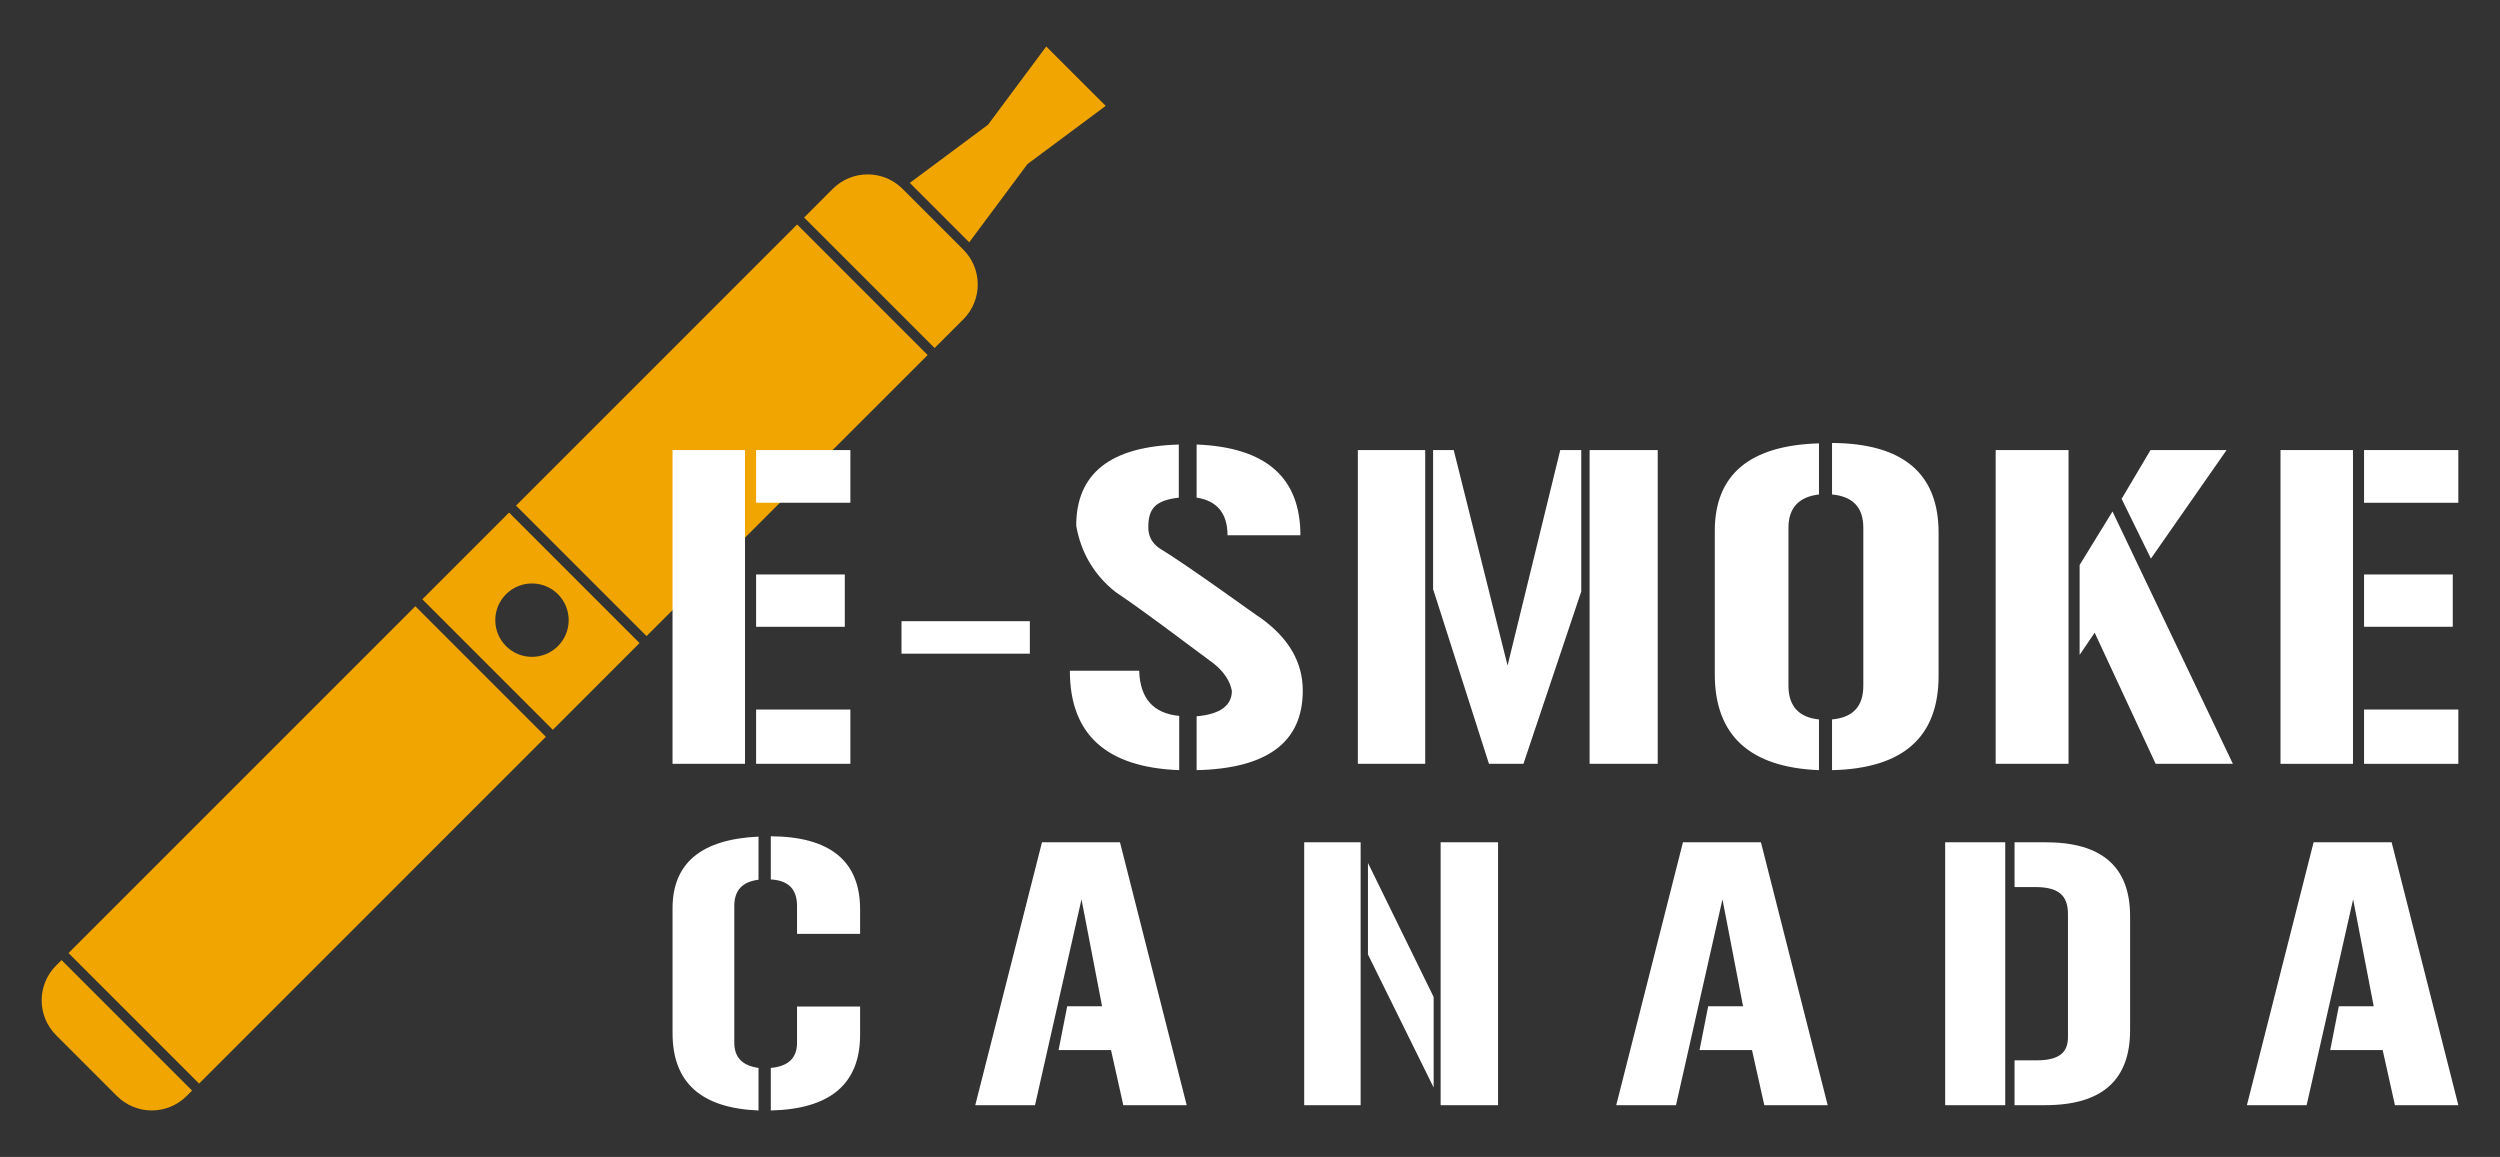
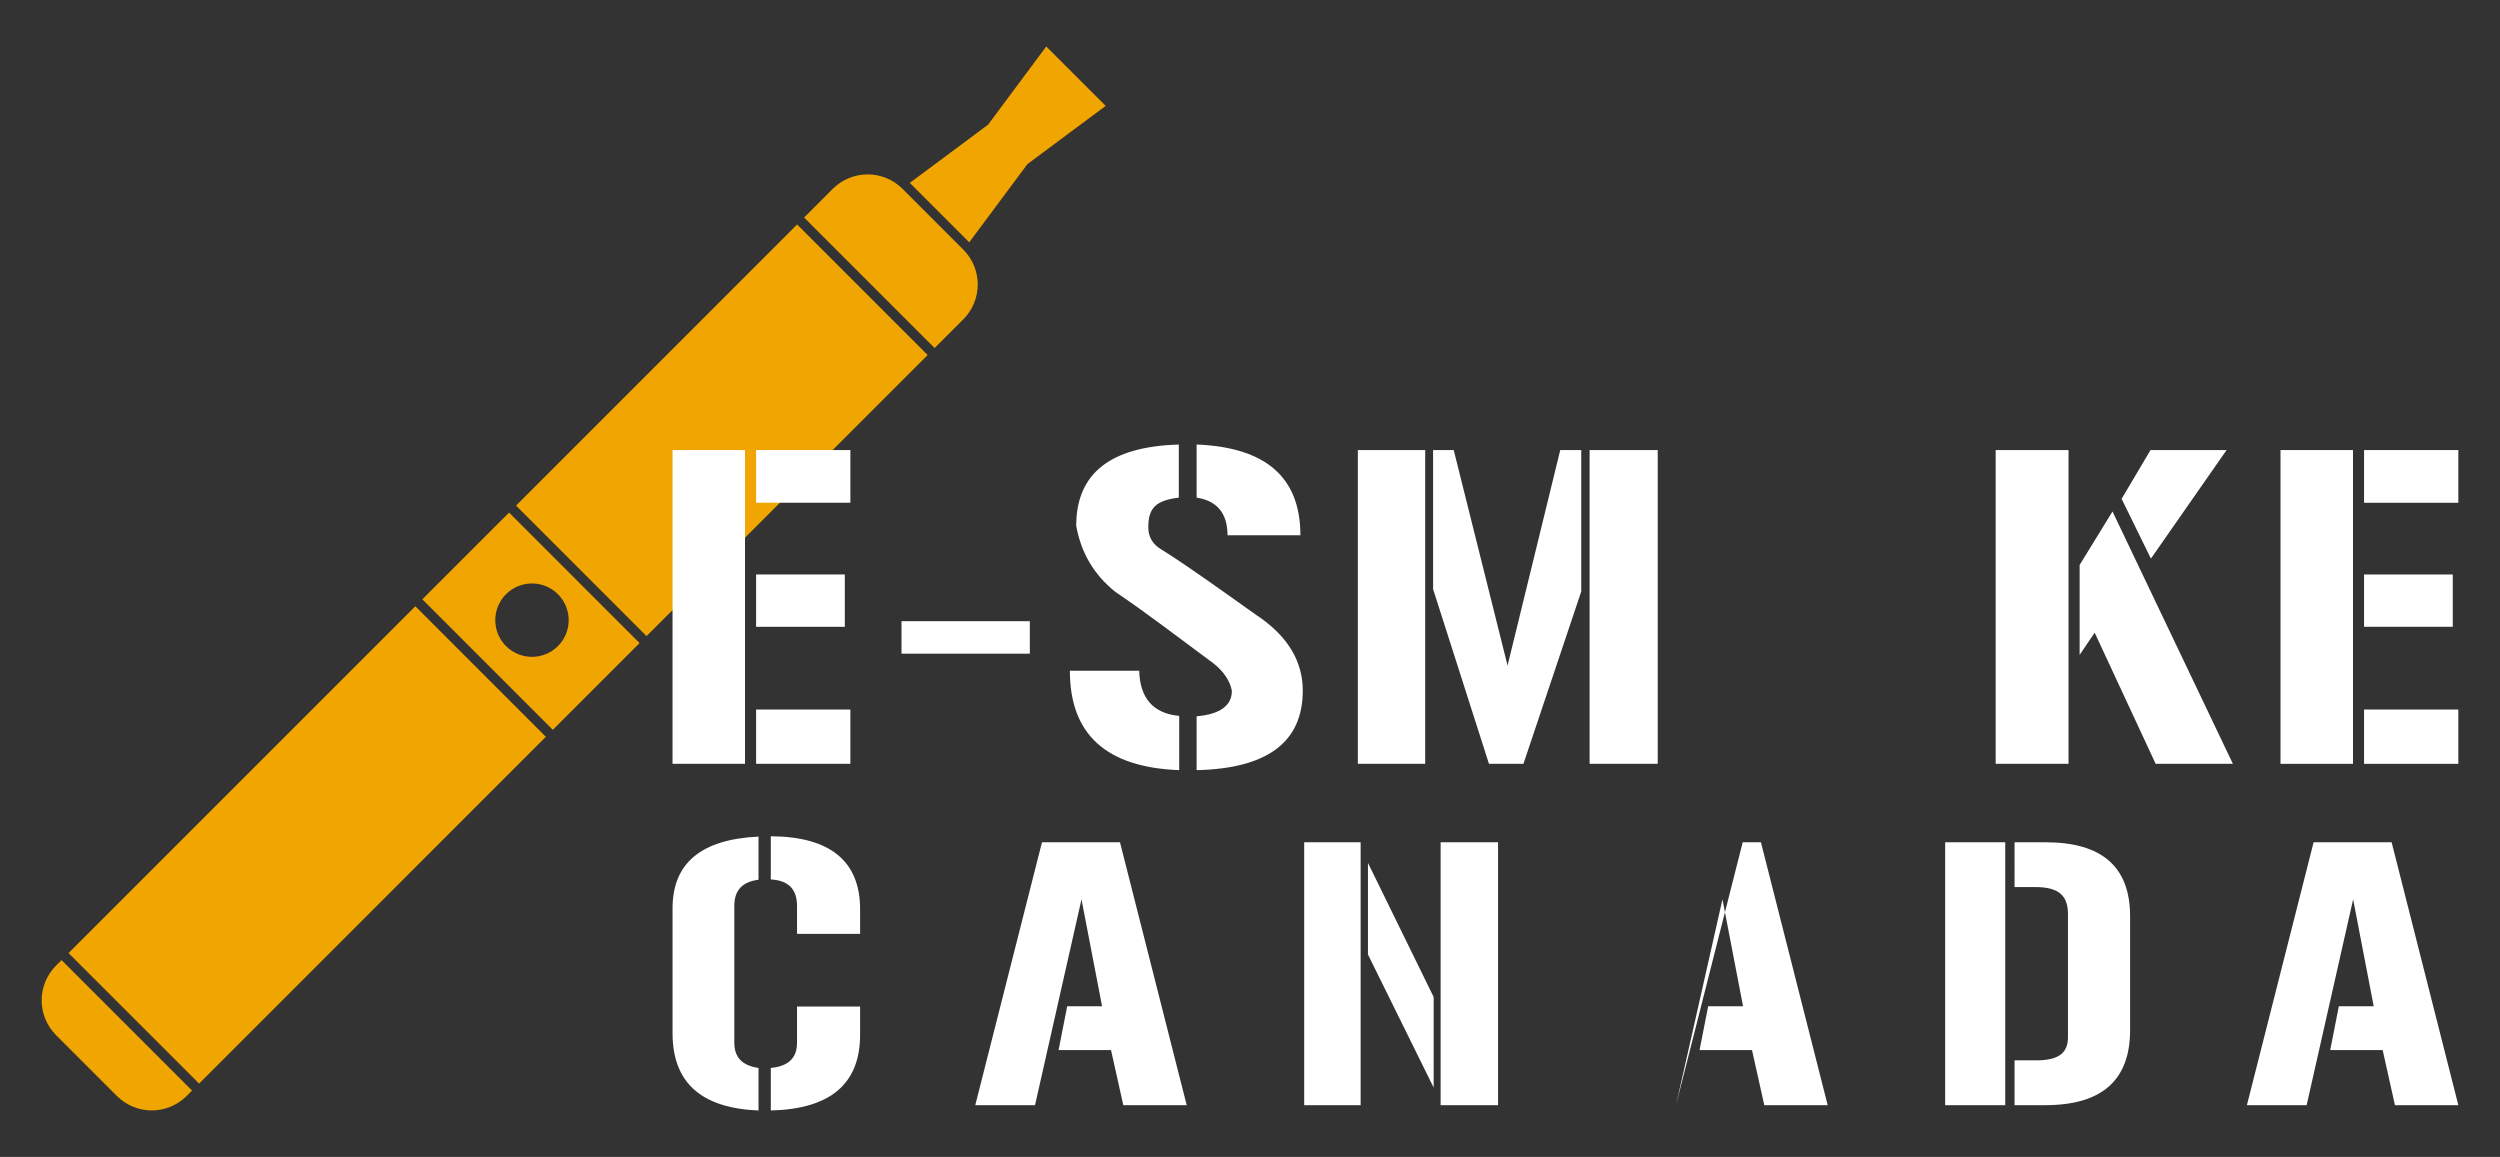
<svg xmlns="http://www.w3.org/2000/svg" version="1.1" id="Calque_1" x="0px" y="0px" width="150px" height="69.417px" viewBox="0 0 150 69.417" enable-background="new 0 0 150 69.417" xml:space="preserve">
  <rect x="0" y="0" width="150" height="69.417" fill="#333333" stroke="none" />
  <g>
    <g>
      <g>
        <path fill="#F1A501" d="M62.775,2.789l-3.492,4.693l-4.695,3.492l3.565,3.566l3.494-4.695l4.694-3.492L62.775,2.789z      M54.157,11.334c-1.163-1.16-3.033-1.16-4.196,0l-1.715,1.719l7.831,7.83l1.717-1.717c1.161-1.162,1.161-3.033,0-4.193     L54.157,11.334z M47.827,13.469L30.962,30.336l7.831,7.83l16.866-16.863L47.827,13.469z M30.543,30.754l-5.203,5.203l7.83,7.832     l5.203-5.205L30.543,30.754z M33.476,35.652c0.86,0.861,0.86,2.256,0,3.115s-2.254,0.859-3.114,0s-0.86-2.254,0-3.115     C31.221,34.793,32.615,34.793,33.476,35.652L33.476,35.652z M24.921,36.375L4.112,57.184l7.833,7.832l20.807-20.809     L24.921,36.375z M3.694,57.605l-0.322,0.32c-1.163,1.162-1.163,3.031,0,4.193l3.637,3.637c1.163,1.162,3.032,1.162,4.194,0     l0.321-0.32L3.694,57.605z M3.694,57.605" />
      </g>
    </g>
    <g>
      <g>
        <path fill="#FFFFFF" d="M44.701,27.004V45.83h-4.349V27.004H44.701z M45.366,27.004h5.656v3.162h-5.656V27.004z M45.366,34.469     h5.323v3.137h-5.323V34.469z M51.022,45.83h-5.656v-3.258h5.656V45.83z" />
        <path fill="#FFFFFF" d="M54.09,37.271h7.7v1.949h-7.7V37.271z" />
        <path fill="#FFFFFF" d="M68.352,40.244c0.047,1.664,0.855,2.566,2.4,2.709v3.256c-4.374-0.166-6.56-2.141-6.56-5.965H68.352z      M71.797,46.209v-3.232c1.402-0.119,2.115-0.643,2.115-1.521c-0.095-0.568-0.475-1.164-1.117-1.664     c-2.186-1.615-4.04-3.043-5.869-4.275c-1.284-1.023-2.068-2.354-2.353-3.971c0-3.137,2.043-4.754,6.155-4.873v3.186     c-1.426,0.166-1.83,0.666-1.83,1.783c0,0.523,0.214,0.926,0.641,1.236c1.735,1.045,6.06,4.205,6.108,4.205     c1.687,1.211,2.519,2.662,2.519,4.35C78.167,44.521,76.052,46.113,71.797,46.209z M73.651,32.117c0-1.309-0.618-2.07-1.854-2.26     v-3.186c4.159,0.166,6.227,1.973,6.227,5.445H73.651z" />
        <path fill="#FFFFFF" d="M85.512,27.004V45.83h-4.041V27.004H85.512z M89.338,45.83l-3.352-10.482v-8.344h1.237l3.231,12.93     l3.161-12.93h1.26v8.486l-3.469,10.34H89.338z M99.463,27.004V45.83h-4.087V27.004H99.463z" />
-         <path fill="#FFFFFF" d="M102.887,31.854c0-3.375,2.092-5.133,6.251-5.252v3.066c-1.212,0.143-1.831,0.809-1.831,1.996v9.482     c0,1.211,0.619,1.902,1.831,2.02v3.043c-4.159-0.166-6.251-2.092-6.251-5.752V31.854z M111.799,31.664     c0-1.211-0.619-1.877-1.877-1.996v-3.09c4.253,0.023,6.393,1.83,6.393,5.373v8.602c0,3.684-2.14,5.561-6.393,5.656v-3.043     c1.258-0.117,1.877-0.783,1.877-2.02V31.664z" />
        <path fill="#FFFFFF" d="M119.74,45.83V27.004h4.372V45.83H119.74z M124.778,33.898l1.972-3.209l7.224,15.141h-4.634l-3.66-7.869     l-0.902,1.332V33.898z M133.595,27.004l-4.54,6.512l-1.758-3.586l1.734-2.926H133.595z" />
        <path fill="#FFFFFF" d="M141.179,27.004V45.83h-4.349V27.004H141.179z M141.844,27.004h5.656v3.162h-5.656V27.004z      M141.844,34.469h5.322v3.137h-5.322V34.469z M147.5,45.83h-5.656v-3.258h5.656V45.83z" />
      </g>
      <g>
        <path fill="#FFFFFF" d="M40.353,54.5c0-2.709,1.713-4.143,5.158-4.303v2.588c-0.976,0.119-1.453,0.637-1.453,1.574v8.205     c0,0.877,0.478,1.375,1.453,1.512v2.553c-3.445-0.141-5.158-1.674-5.158-4.643V54.5z M46.248,50.176     c3.566,0.021,5.358,1.496,5.358,4.381v1.475h-3.784v-1.672c0-1.016-0.518-1.533-1.574-1.594V50.176z M46.248,64.076     c1.056-0.098,1.574-0.596,1.574-1.512v-2.17h3.784v1.693c0,2.945-1.792,4.461-5.358,4.541V64.076z" />
        <path fill="#FFFFFF" d="M67.199,50.537l4.003,15.773h-3.804l-0.737-3.307h-3.146l0.518-2.629h2.091l-1.234-6.414l-2.789,12.35     h-3.585l4.003-15.773H67.199z" />
        <path fill="#FFFFFF" d="M81.638,50.537v15.773h-3.386V50.537H81.638z M86.019,65.254l-3.942-7.986v-5.494l3.942,8.045V65.254z      M89.883,50.537v15.773h-3.446V50.537H89.883z" />
-         <path fill="#FFFFFF" d="M105.656,50.537l4.005,15.773h-3.803l-0.738-3.307h-3.147l0.518-2.629h2.092l-1.235-6.414l-2.789,12.35     h-3.585l4.003-15.773H105.656z" />
+         <path fill="#FFFFFF" d="M105.656,50.537l4.005,15.773h-3.803l-0.738-3.307h-3.147l0.518-2.629h2.092l-1.235-6.414l-2.789,12.35     l4.003-15.773H105.656z" />
        <path fill="#FFFFFF" d="M120.314,50.537v15.773h-3.604V50.537H120.314z M120.873,50.537h1.872c3.367,0,5.061,1.471,5.061,4.439     v6.832c0,3.006-1.694,4.502-5.1,4.502h-1.833v-2.689h1.294c1.354,0,1.911-0.438,1.911-1.395v-7.389     c0-1.135-0.597-1.613-1.951-1.613h-1.254V50.537z" />
        <path fill="#FFFFFF" d="M143.498,50.537l4.002,15.773h-3.804l-0.736-3.307h-3.147l0.517-2.629h2.092l-1.234-6.414l-2.79,12.35     h-3.584l4.002-15.773H143.498z" />
      </g>
    </g>
  </g>
</svg>